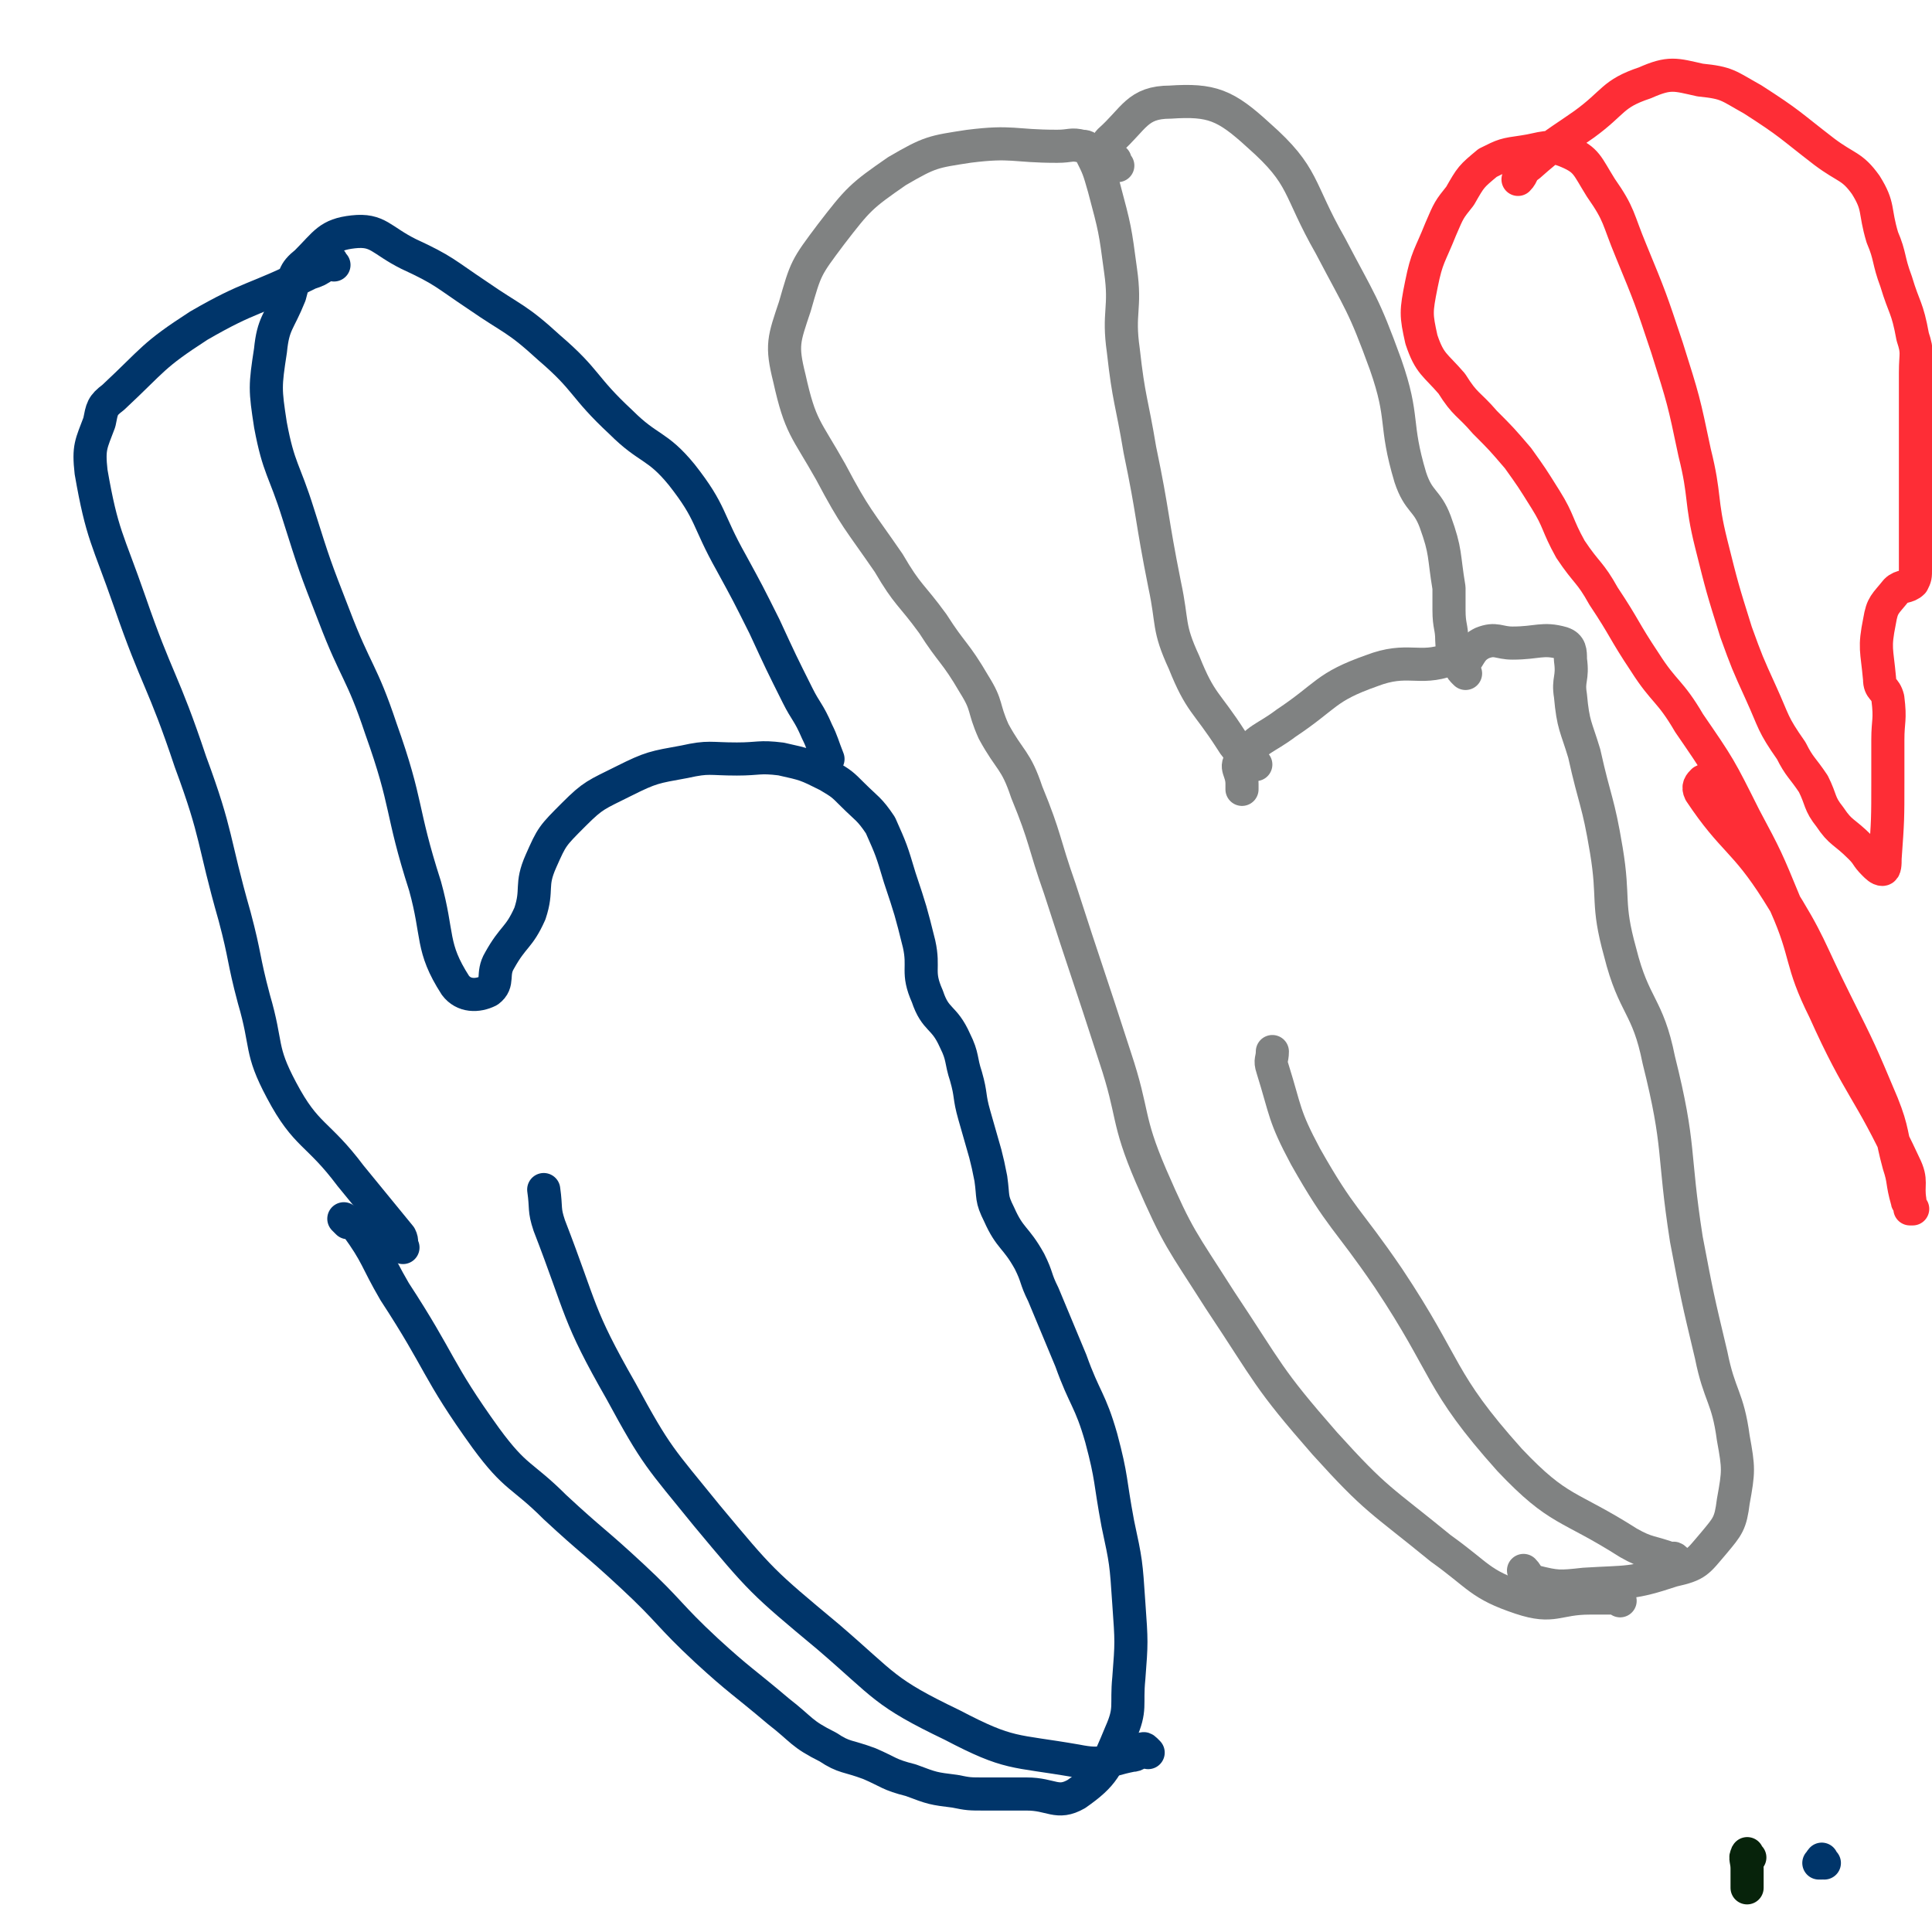
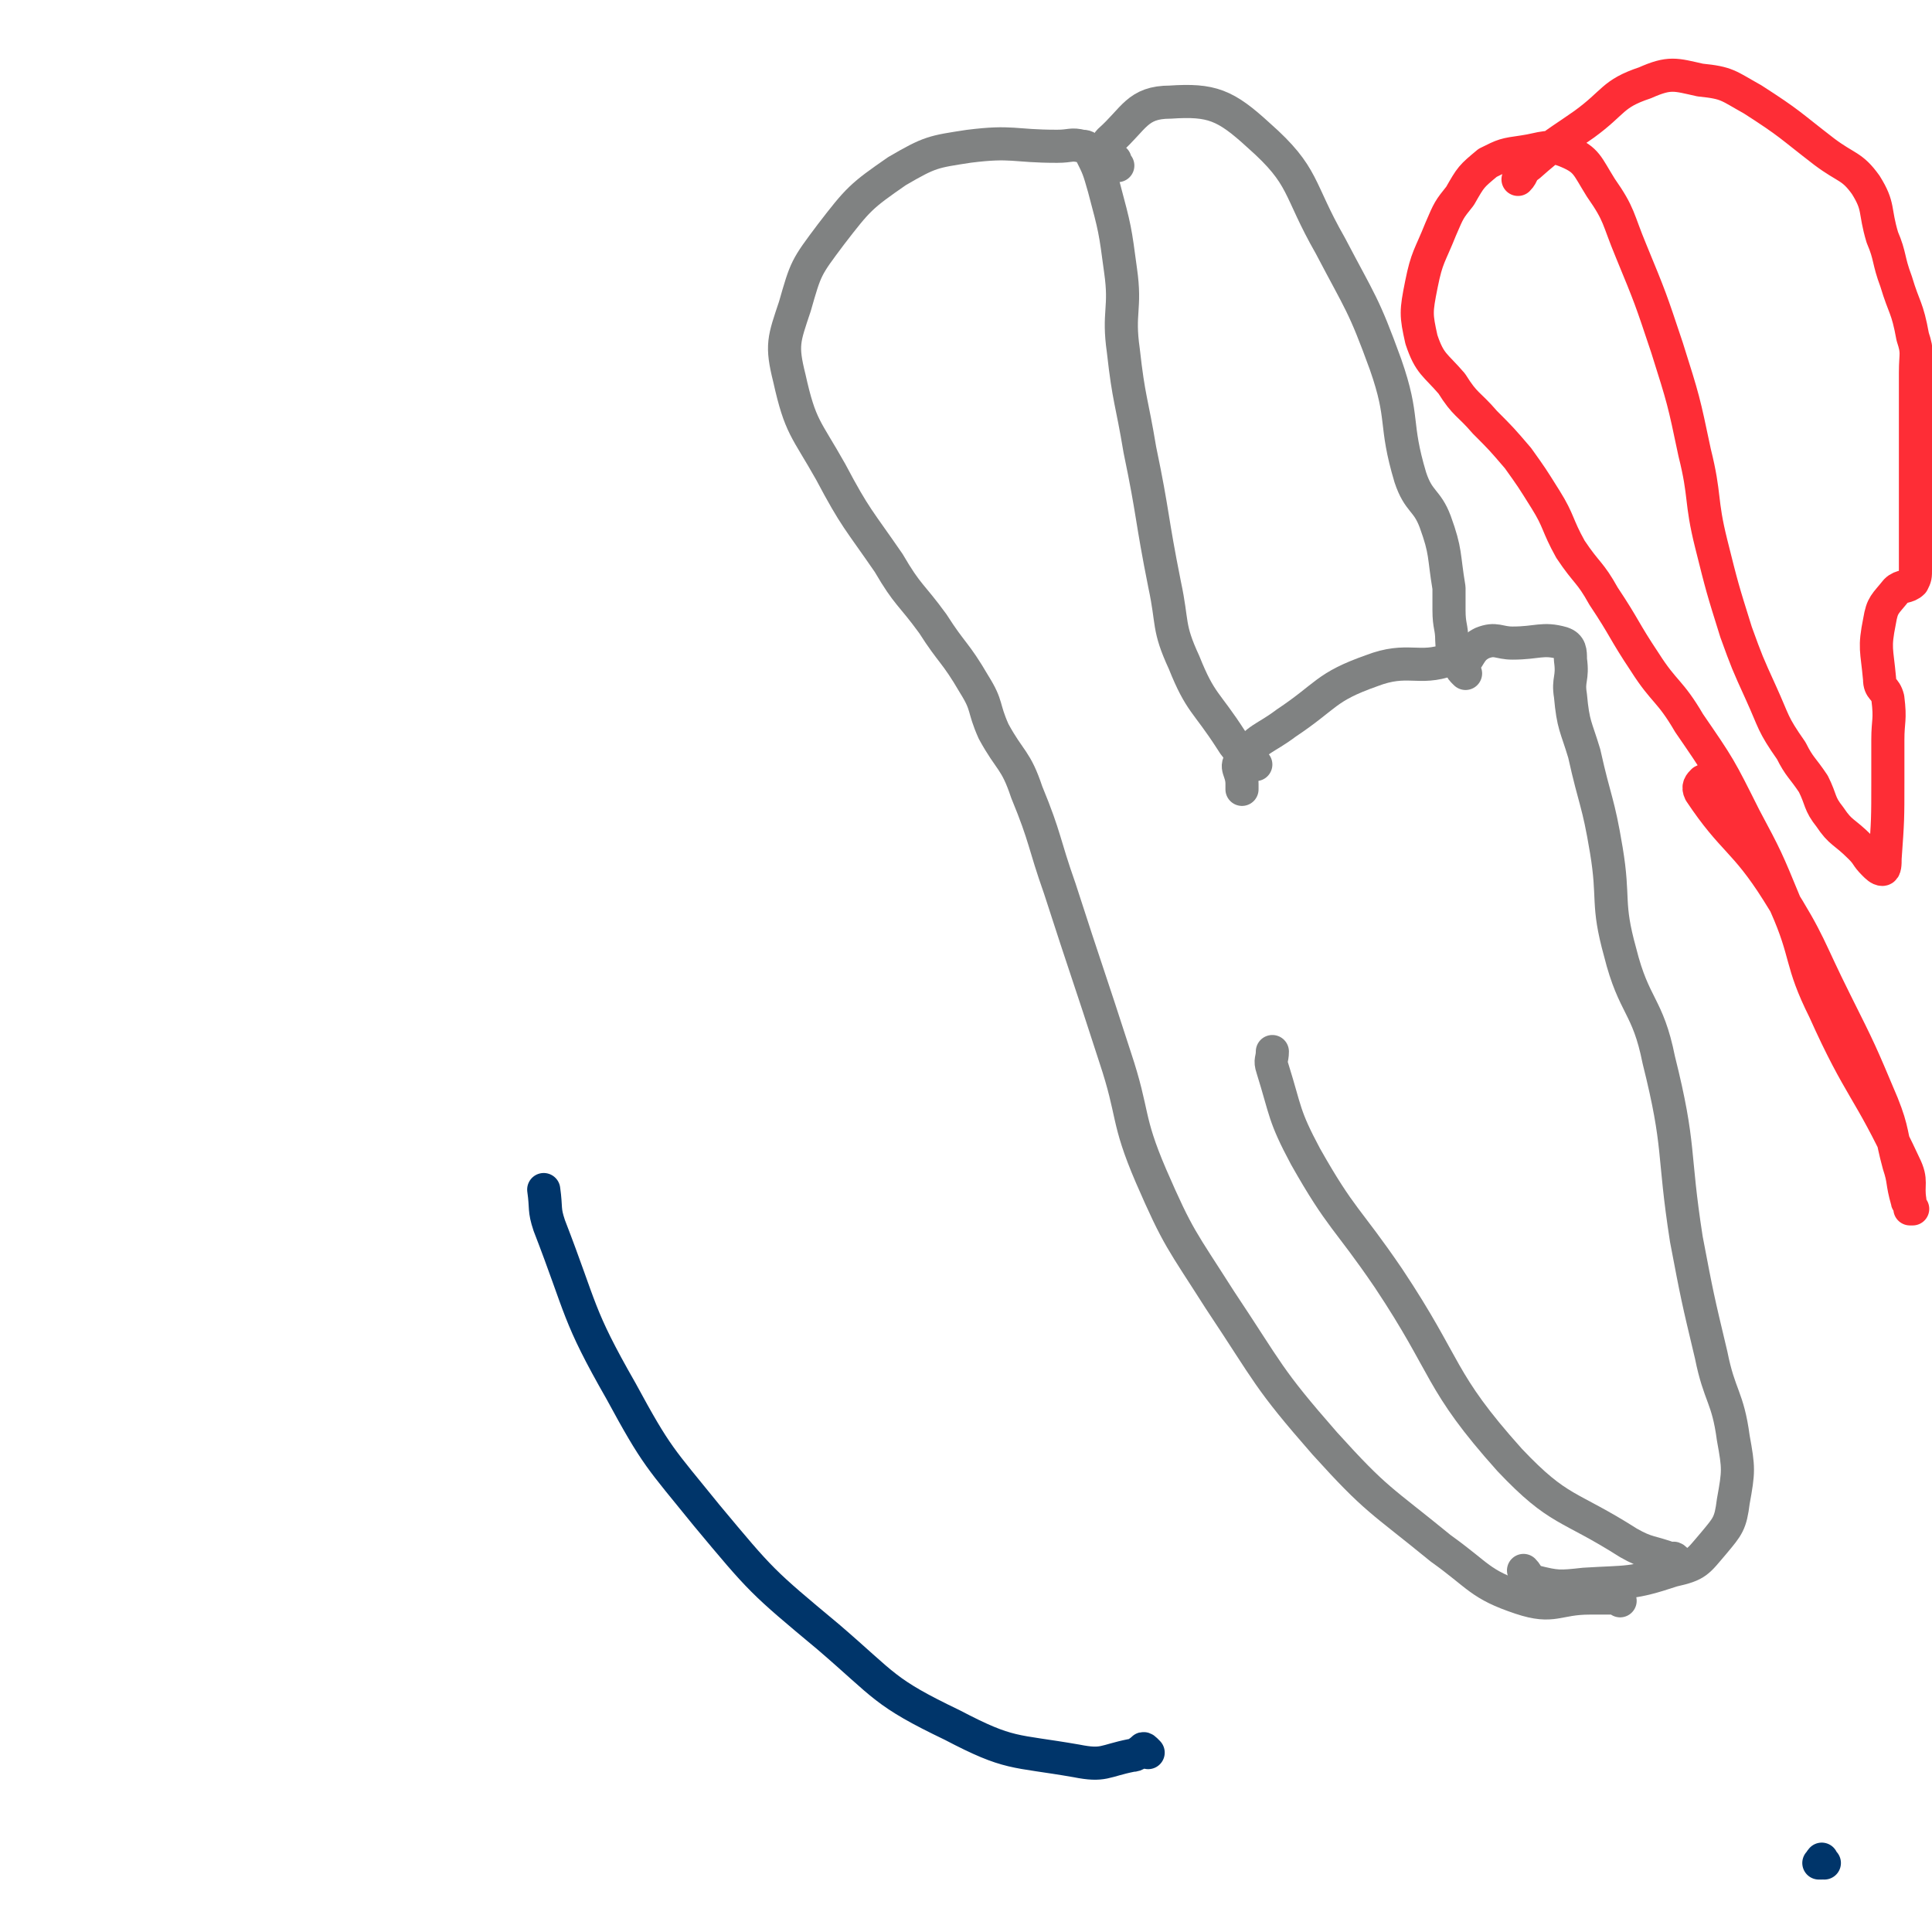
<svg xmlns="http://www.w3.org/2000/svg" viewBox="0 0 700 700" version="1.1">
  <g fill="none" stroke="#07230B" stroke-width="12" stroke-linecap="round" stroke-linejoin="round">
-     <path d="M634,673c-1,-1 -1,-2 -1,-1 -1,1 0,2 0,5 0,3 0,3 0,7 " />
-   </g>
+     </g>
  <g fill="none" stroke="#00356A" stroke-width="12" stroke-linecap="round" stroke-linejoin="round">
-     <path d="M126,443c-1,-1 -1,-1 -1,-1 -1,-1 0,0 0,0 2,1 2,1 4,2 8,11 7,12 14,24 17,26 15,28 33,53 11,15 13,13 25,25 14,13 14,12 28,25 14,13 13,14 27,27 12,11 13,11 26,22 9,7 8,8 18,13 6,4 7,3 15,6 7,3 7,4 15,6 8,3 8,3 16,4 5,1 5,1 11,1 7,0 7,0 15,0 9,0 11,4 18,0 10,-7 11,-10 16,-22 4,-9 2,-10 3,-20 1,-13 1,-13 0,-27 -1,-15 -1,-15 -4,-29 -3,-16 -2,-16 -6,-31 -4,-14 -6,-14 -11,-28 -5,-12 -5,-12 -10,-24 -3,-6 -2,-6 -5,-12 -5,-9 -7,-8 -11,-17 -3,-6 -2,-6 -3,-13 -1,-5 -1,-5 -2,-9 -2,-7 -2,-7 -4,-14 -2,-7 -1,-7 -3,-14 -2,-6 -1,-7 -4,-13 -4,-9 -7,-7 -10,-16 -4,-9 -1,-10 -3,-19 -3,-12 -3,-12 -7,-24 -3,-10 -3,-10 -7,-19 -4,-6 -5,-6 -10,-11 -4,-4 -4,-4 -9,-7 -8,-4 -8,-4 -17,-6 -8,-1 -8,0 -16,0 -10,0 -10,-1 -19,1 -11,2 -12,2 -22,7 -10,5 -11,5 -18,12 -8,8 -8,8 -12,17 -4,9 -1,10 -4,19 -4,9 -6,8 -11,17 -3,5 0,8 -4,11 -4,2 -9,2 -12,-2 -9,-14 -6,-18 -11,-36 -9,-28 -6,-29 -16,-57 -7,-21 -9,-20 -17,-41 -7,-18 -7,-18 -13,-37 -5,-16 -7,-16 -10,-32 -2,-13 -2,-14 0,-27 1,-10 3,-10 7,-20 2,-7 1,-8 6,-12 7,-7 8,-10 17,-11 9,-1 10,3 20,8 13,6 13,7 25,15 13,9 14,8 26,19 14,12 12,14 26,27 10,10 13,8 22,19 11,14 9,16 18,32 6,11 6,11 12,23 6,13 6,13 12,25 3,6 4,6 7,13 2,4 2,5 4,10 0,0 -1,0 -1,-1 0,0 0,0 0,0 " />
-     <path d="M121,96c-1,-1 -1,-2 -1,-1 -1,0 -1,1 -2,1 -3,2 -3,2 -6,3 -20,10 -21,8 -40,19 -17,11 -16,12 -31,26 -4,3 -4,4 -5,9 -3,8 -4,9 -3,18 4,23 6,24 14,47 10,29 12,28 22,58 10,27 8,28 16,56 4,15 3,15 7,30 5,17 2,18 10,33 9,17 13,15 25,31 9,11 9,11 18,22 1,2 0,2 1,4 " />
    <path d="M661,675c-1,-1 -1,-2 -1,-1 -1,0 0,1 0,1 0,0 0,0 -1,0 " />
  </g>
  <g fill="none" stroke="#808282" stroke-width="12" stroke-linecap="round" stroke-linejoin="round">
    <path d="M587,580c-1,-1 -1,-1 -1,-1 -1,-1 -1,0 -2,0 -4,0 -4,0 -8,0 -12,0 -13,4 -25,0 -15,-5 -15,-8 -29,-18 -22,-18 -23,-17 -42,-38 -21,-24 -20,-25 -38,-52 -14,-22 -15,-22 -25,-45 -9,-21 -6,-22 -13,-43 -10,-31 -10,-30 -20,-61 -6,-17 -5,-18 -12,-35 -4,-12 -6,-11 -12,-22 -4,-9 -2,-9 -7,-17 -7,-12 -8,-11 -15,-22 -8,-11 -9,-10 -16,-22 -11,-16 -12,-16 -21,-33 -9,-16 -11,-16 -15,-34 -3,-12 -2,-14 2,-26 4,-14 4,-14 13,-26 10,-13 11,-14 24,-23 12,-7 13,-7 26,-9 16,-2 16,0 32,0 5,0 5,-1 9,0 1,0 2,0 3,2 3,6 3,6 5,13 4,15 4,15 6,30 2,14 -1,15 1,29 2,18 3,18 6,36 5,24 4,24 9,49 3,14 1,15 7,28 6,15 8,14 17,28 3,5 4,4 9,9 " />
    <path d="M405,60c-1,-1 -1,-1 -1,-1 -1,-1 0,-1 0,-1 -1,-1 -2,1 -2,0 -1,-2 -2,-5 0,-7 9,-8 10,-14 22,-14 15,-1 20,1 32,12 17,15 14,19 26,40 11,21 12,21 20,43 7,20 3,21 9,41 3,9 6,8 9,16 4,11 3,12 5,24 0,2 0,2 0,4 0,2 0,2 0,4 0,6 1,6 1,11 0,4 2,6 -1,7 -11,4 -15,-1 -28,4 -17,6 -16,9 -31,19 -8,6 -10,5 -16,13 -3,3 0,4 0,9 0,1 0,1 0,2 " />
    <path d="M531,244c-1,-1 -1,-1 -1,-1 -1,-1 0,-1 0,-2 3,-4 3,-6 7,-8 5,-2 6,0 11,0 9,0 11,-2 18,0 3,1 3,3 3,6 1,7 -1,7 0,13 1,11 2,11 5,21 4,18 5,17 8,35 3,18 0,19 5,37 5,20 10,19 14,39 8,32 5,33 10,65 4,21 4,21 9,42 3,15 6,15 8,30 2,11 2,12 0,23 -1,8 -2,9 -7,15 -6,7 -6,8 -15,10 -15,5 -16,4 -32,5 -9,1 -10,1 -18,-1 -3,-1 -2,-2 -4,-4 " />
    <path d="M608,566c-1,-1 -1,-1 -1,-1 -1,-1 -1,0 -1,0 -8,-3 -9,-2 -16,-6 -22,-14 -25,-11 -43,-30 -26,-29 -22,-33 -44,-66 -15,-22 -17,-21 -30,-44 -8,-15 -7,-16 -12,-32 -1,-3 0,-3 0,-6 " />
  </g>
  <g fill="none" stroke="#FE2D36" stroke-width="12" stroke-linecap="round" stroke-linejoin="round">
    <path d="M623,284c-1,-1 -1,-1 -1,-1 -2,-1 -3,-1 -5,0 -1,1 -2,2 -1,4 12,18 16,17 28,36 12,19 11,20 21,40 9,18 9,18 17,37 4,10 3,11 6,22 2,6 1,6 3,13 0,1 1,1 2,3 0,0 -1,0 -1,0 0,-1 0,-1 0,-3 -1,-6 1,-7 -2,-13 -13,-28 -16,-27 -29,-56 -9,-18 -6,-20 -14,-38 -7,-17 -7,-17 -15,-32 -9,-18 -9,-18 -20,-34 -7,-12 -9,-11 -16,-22 -8,-12 -7,-12 -15,-24 -5,-9 -6,-8 -12,-17 -5,-9 -4,-10 -9,-18 -5,-8 -5,-8 -10,-15 -6,-7 -6,-7 -12,-13 -6,-7 -7,-6 -12,-14 -6,-7 -8,-7 -11,-16 -2,-9 -2,-10 0,-20 2,-10 3,-10 7,-20 3,-7 3,-7 7,-12 4,-7 4,-7 10,-12 6,-3 6,-3 13,-4 7,-1 9,-3 16,0 7,3 7,5 12,13 7,10 6,11 11,23 7,17 7,17 13,35 6,19 6,19 10,38 4,16 2,17 6,33 4,16 4,16 9,32 4,11 4,11 9,22 5,11 4,11 11,21 3,6 4,6 8,12 3,6 2,7 6,12 4,6 5,5 11,11 3,3 2,3 5,6 1,1 2,2 3,2 1,0 1,-2 1,-4 1,-14 1,-14 1,-28 0,-7 0,-7 0,-15 0,-7 1,-7 0,-15 -1,-4 -3,-3 -3,-7 -1,-11 -2,-11 0,-21 1,-6 2,-6 6,-11 2,-2 4,-1 6,-3 1,-2 1,-2 1,-5 0,-6 0,-6 0,-12 0,-13 0,-13 0,-26 0,-7 0,-7 0,-14 0,-10 0,-10 0,-19 0,-7 1,-7 -1,-13 -2,-11 -3,-10 -6,-20 -3,-8 -2,-9 -5,-16 -3,-10 -1,-11 -6,-19 -5,-7 -7,-6 -15,-12 -13,-10 -12,-10 -26,-19 -9,-5 -9,-6 -19,-7 -9,-2 -11,-3 -20,1 -12,4 -11,7 -22,15 -10,7 -11,7 -20,15 -3,2 -2,3 -4,5 " />
  </g>
  <g fill="none" stroke="#00356A" stroke-width="12" stroke-linecap="round" stroke-linejoin="round">
    <path d="M416,635c-1,-1 -1,-1 -1,-1 -1,-1 -1,0 -1,0 -2,1 -2,2 -4,2 -10,2 -10,4 -20,2 -23,-4 -24,-2 -45,-13 -25,-12 -24,-14 -45,-32 -24,-20 -24,-20 -44,-44 -17,-21 -18,-21 -31,-45 -16,-28 -14,-29 -26,-60 -2,-6 -1,-6 -2,-13 " />
  </g>
</svg>